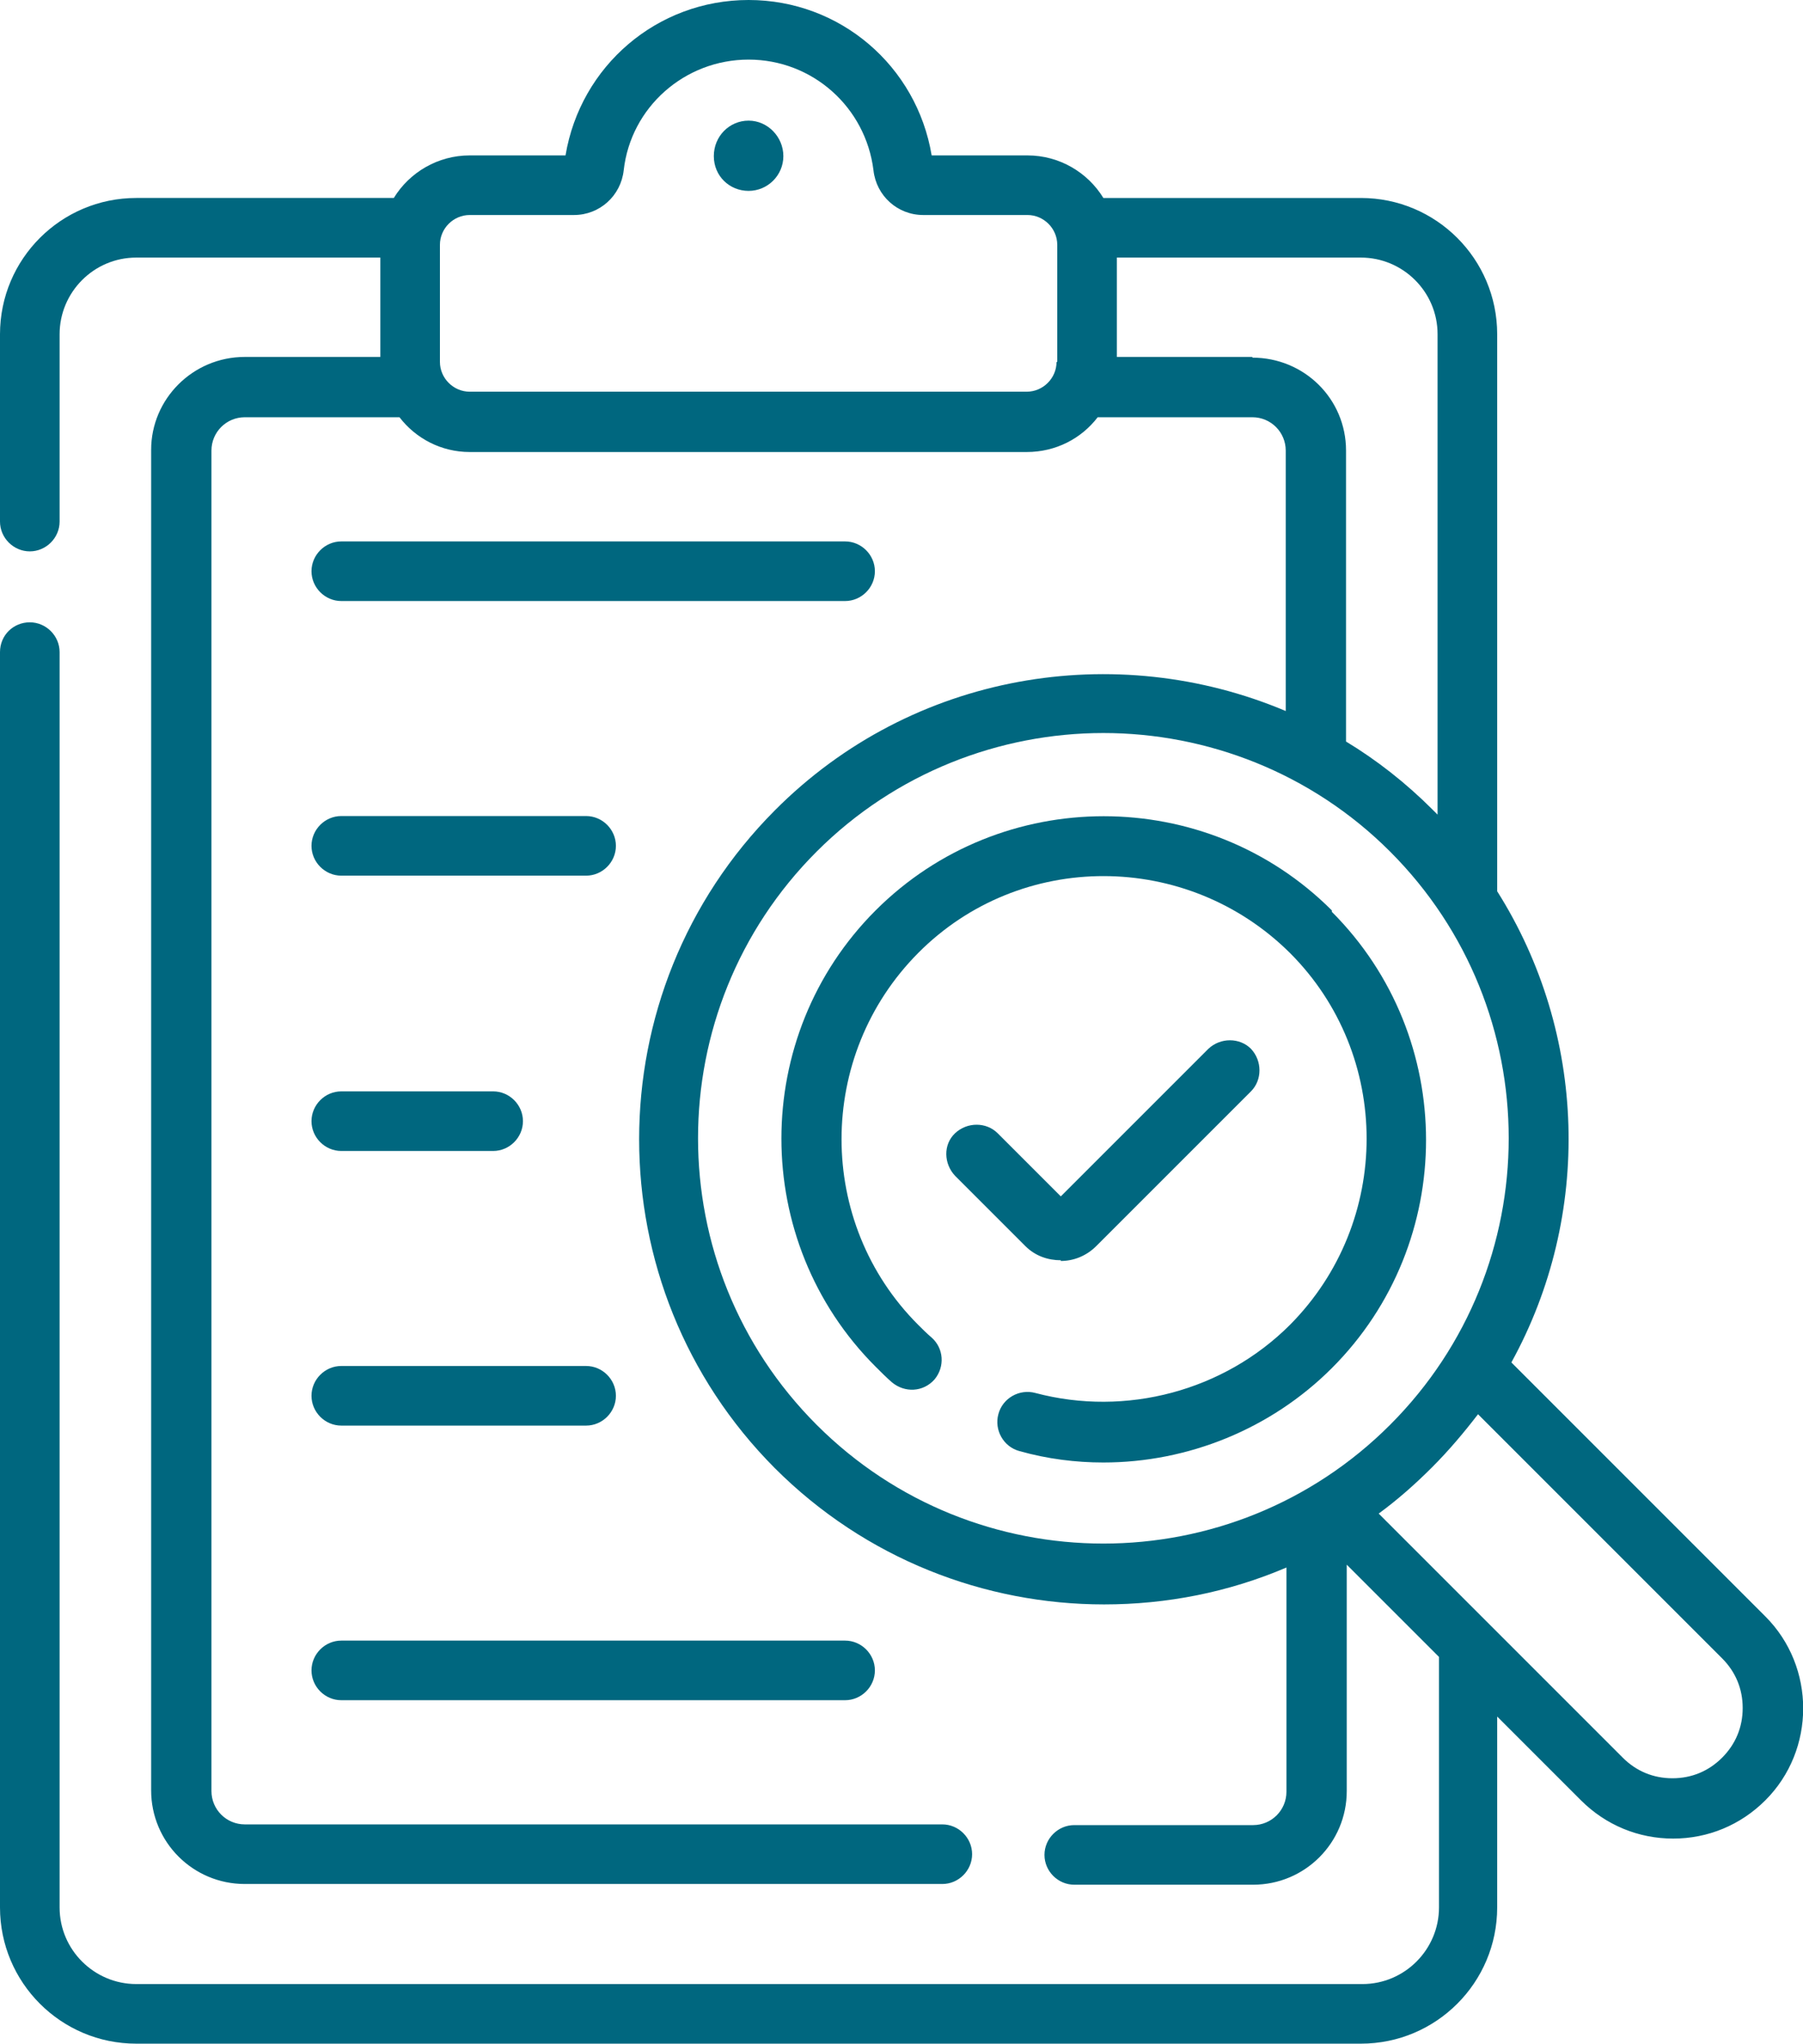
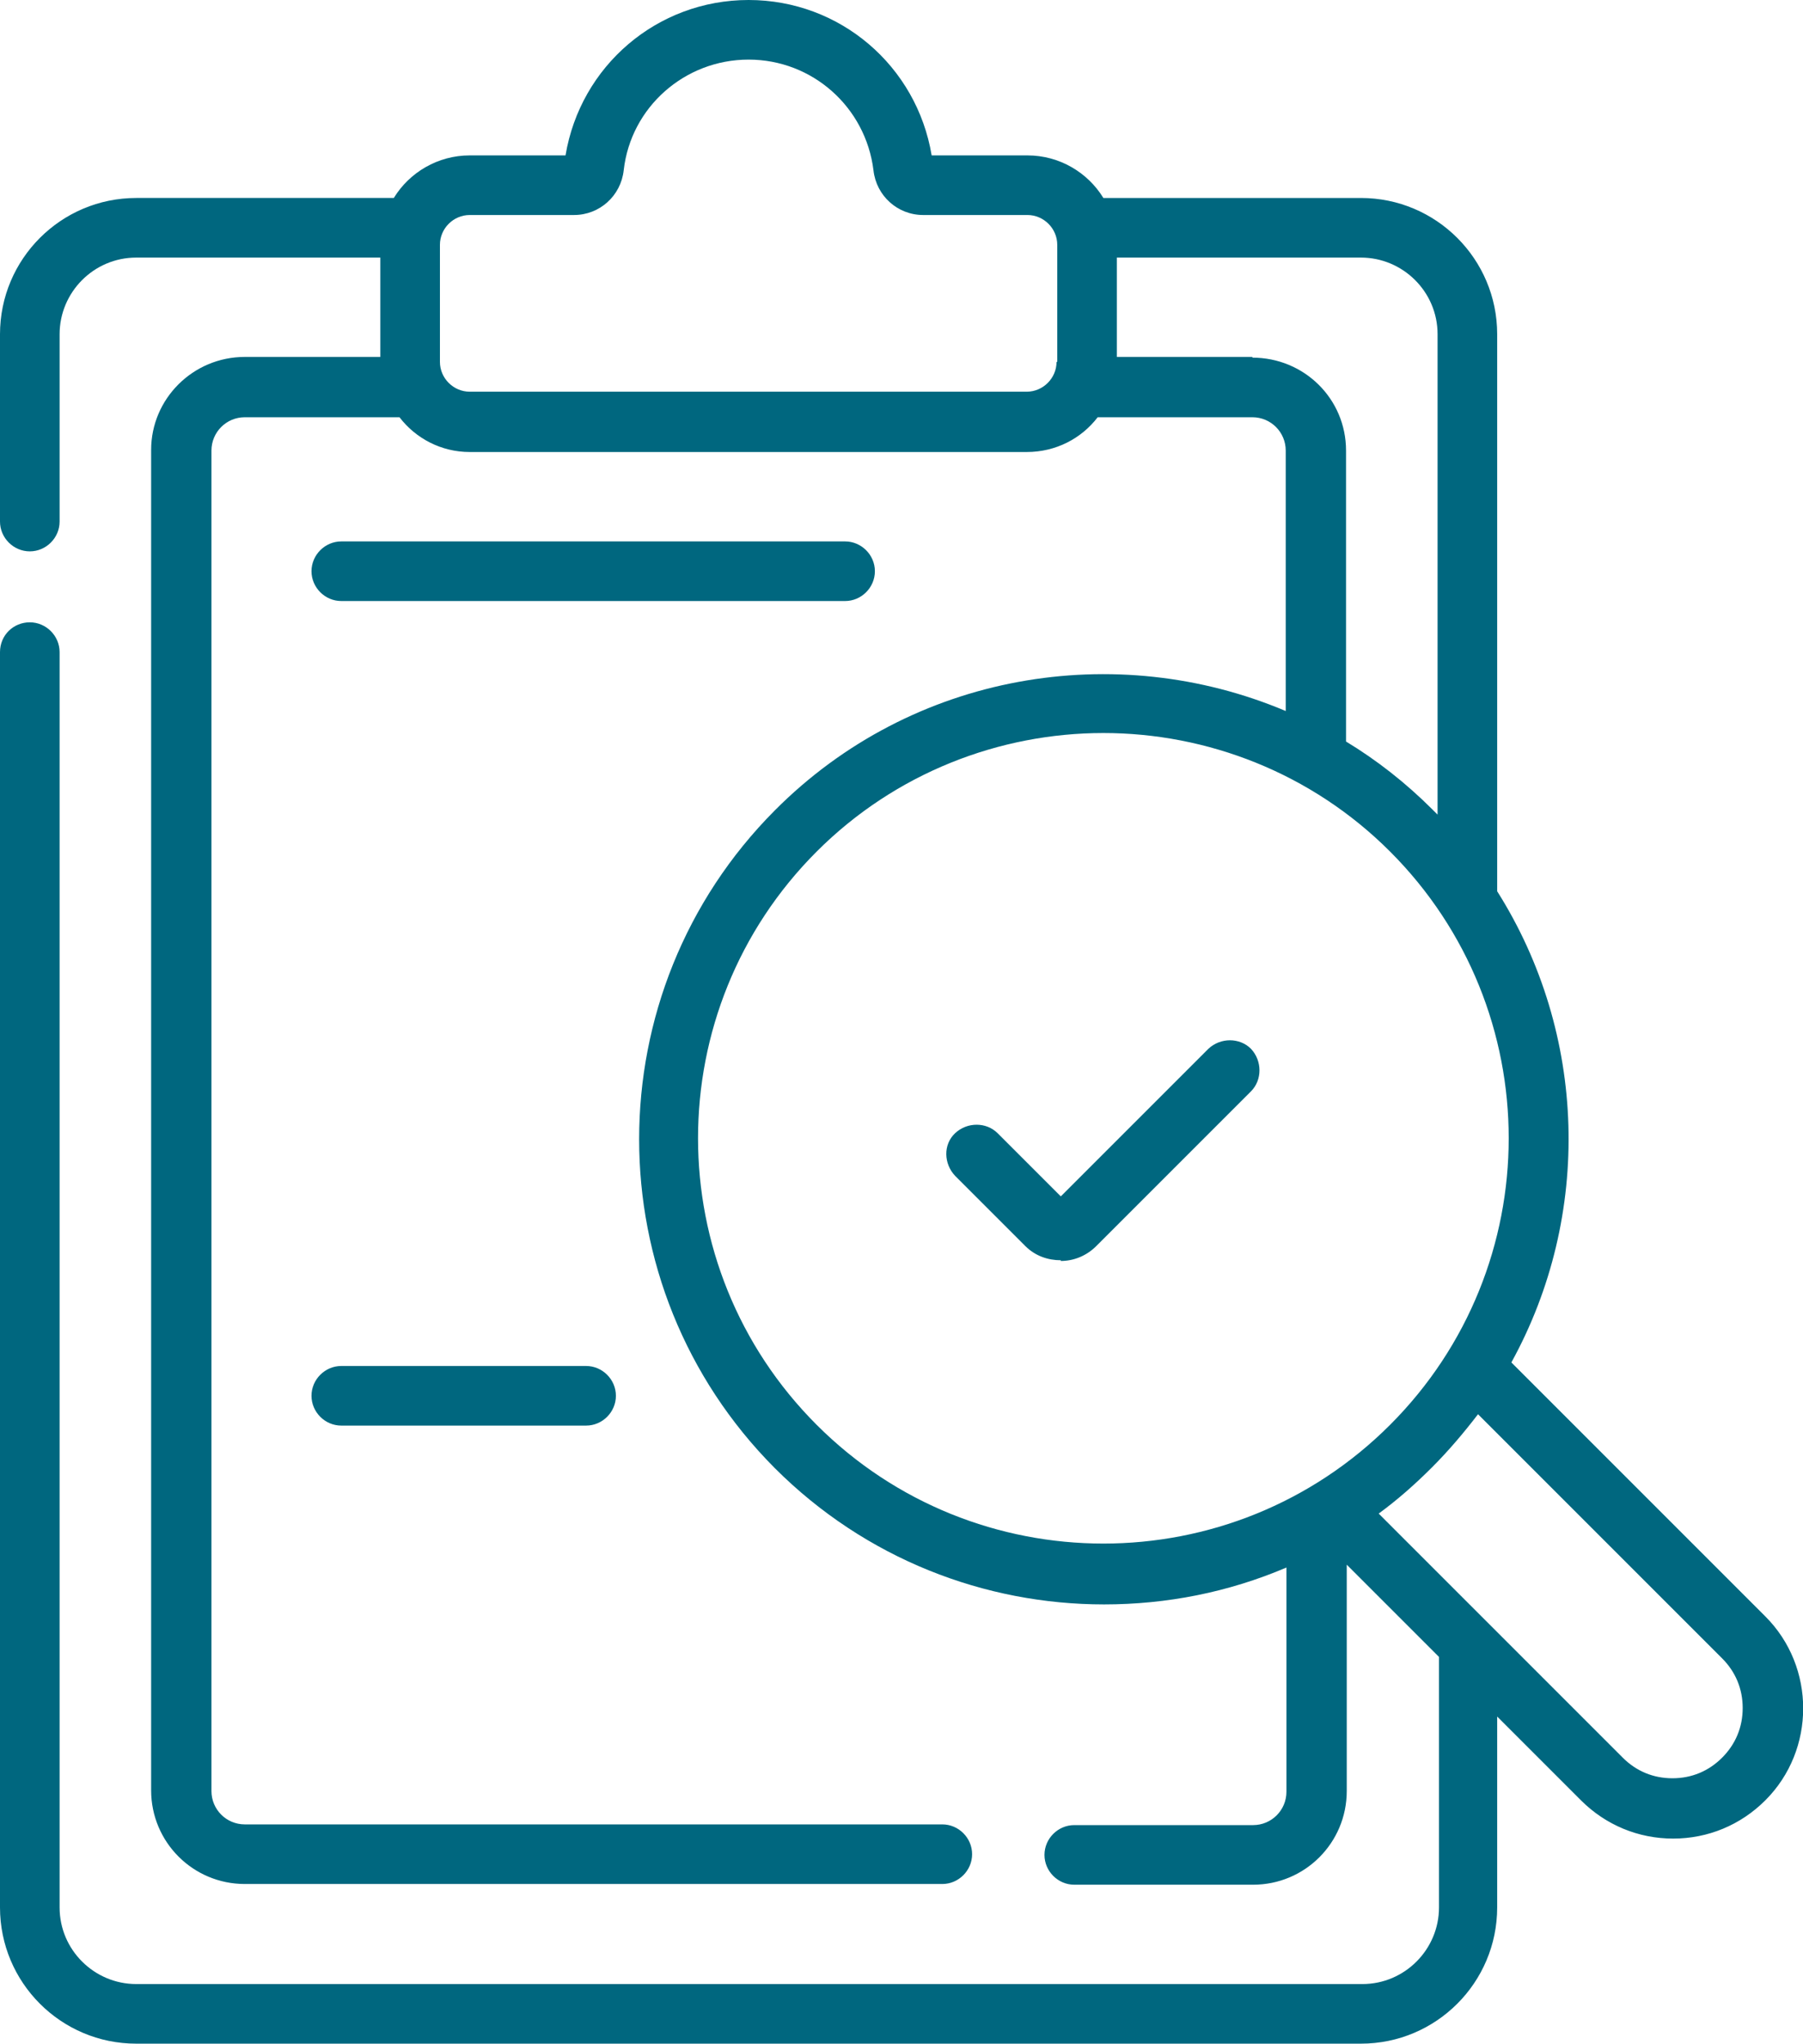
<svg xmlns="http://www.w3.org/2000/svg" id="Ebene_2" data-name="Ebene 2" viewBox="0 0 25.41 28.8">
  <defs>
    <style>
      .cls-1 {
        fill: none;
      }

      .cls-2 {
        fill: #00677f;
      }

      .cls-3 {
        clip-path: url(#clippath);
      }
    </style>
    <clipPath id="clippath">
      <rect class="cls-1" width="25.41" height="28.8" />
    </clipPath>
  </defs>
  <g id="Ebene_1-2" data-name="Ebene 1">
    <g class="cls-3">
      <path class="cls-2" d="M24.27,24.77c-.19.19-.43.29-.7.29s-.51-.1-.7-.29l-3.44-3.44c.26-.19.51-.41.75-.65.24-.24.45-.49.65-.75l3.44,3.44c.19.19.29.43.29.7s-.1.51-.29.7M11.51,20.08c-2.23-2.23-2.23-5.85,0-8.08,1.11-1.11,2.58-1.67,4.04-1.67s2.93.56,4.04,1.67c2.23,2.23,2.23,5.85,0,8.08-2.23,2.23-5.85,2.23-8.08,0M17.65,5.03h-1.91v-1.4h3.44c.59,0,1.08.48,1.08,1.08v6.77s-.05-.05-.07-.07c-.38-.38-.79-.7-1.22-.96v-4.1c0-.73-.59-1.31-1.32-1.31M14.89,5.1c0,.23-.19.42-.42.42h-7.85c-.23,0-.42-.19-.42-.42v-1.65c0-.23.19-.42.42-.42h1.47c.36,0,.66-.27.7-.63.1-.89.86-1.56,1.76-1.56s1.65.67,1.76,1.56c.04.36.34.63.7.63h1.47c.23,0,.42.19.42.42v1.65ZM24.87,22.77l-3.57-3.57c1.14-2.07,1.07-4.63-.2-6.64v-7.85c0-1.06-.86-1.92-1.92-1.92h-3.63c-.22-.36-.62-.6-1.07-.6h-1.35C12.92.93,11.84,0,10.55,0s-2.37.93-2.58,2.19h-1.35c-.45,0-.85.24-1.07.6H1.92C.86,2.79,0,3.65,0,4.71v2.64c0,.23.19.42.42.42s.42-.19.42-.42v-2.64c0-.59.48-1.08,1.08-1.08h3.44v1.4h-1.91c-.73,0-1.32.59-1.32,1.31v18.89c0,.73.59,1.32,1.32,1.32h9.83c.23,0,.42-.19.42-.42s-.19-.42-.42-.42H3.45c-.26,0-.47-.21-.47-.47V6.35c0-.26.21-.47.47-.47h2.18c.23.3.59.49.99.49h7.85c.41,0,.77-.19,1-.49h2.18c.26,0,.47.21.47.47v3.67c-2.39-1.01-5.26-.55-7.2,1.4-2.55,2.56-2.55,6.71,0,9.27,1.28,1.28,2.96,1.92,4.64,1.92.88,0,1.75-.17,2.57-.52v3.16c0,.26-.21.47-.47.47h-2.52c-.23,0-.42.19-.42.42s.19.42.42.42h2.52c.73,0,1.32-.59,1.32-1.32v-3.19l1.3,1.3s0,.03,0,.05v3.48c0,.59-.48,1.08-1.08,1.08H1.92c-.59,0-1.08-.48-1.08-1.08V9.19c0-.23-.19-.42-.42-.42S0,8.95,0,9.19v17.69c0,1.06.86,1.92,1.92,1.92h17.26c1.06,0,1.92-.86,1.92-1.92v-2.69l1.18,1.18c.35.35.81.54,1.3.54s.95-.19,1.3-.54c.71-.71.71-1.88,0-2.59" />
-       <path class="cls-2" d="M18.77,12.83c-1.77-1.77-4.66-1.77-6.43,0-1.77,1.77-1.77,4.66,0,6.43.08.08.15.15.23.22.18.15.44.14.6-.04.15-.18.13-.44-.04-.59-.07-.06-.13-.12-.19-.18-1.44-1.44-1.44-3.79,0-5.24s3.79-1.44,5.24,0c1.44,1.44,1.44,3.79,0,5.24-.93.93-2.31,1.3-3.59.96-.22-.06-.46.07-.52.3-.06.22.07.46.3.52.39.11.79.16,1.18.16,1.19,0,2.36-.47,3.22-1.33,1.77-1.77,1.77-4.66,0-6.43" />
      <path class="cls-2" d="M14.95,17.77c.18,0,.36-.07.5-.21l2.18-2.18c.16-.16.16-.43,0-.6-.16-.16-.43-.16-.6,0l-2.08,2.08-.89-.89c-.16-.16-.43-.16-.6,0s-.16.43,0,.6l.99.99c.14.14.32.2.5.2" />
-       <path class="cls-2" d="M4.81,12.34h3.45c.23,0,.42-.19.42-.42s-.19-.42-.42-.42h-3.45c-.23,0-.42.19-.42.42s.19.42.42.42" />
      <path class="cls-2" d="M4.81,8.47h7.1c.23,0,.42-.19.42-.42s-.19-.42-.42-.42h-7.1c-.23,0-.42.19-.42.42s.19.42.42.42" />
-       <path class="cls-2" d="M4.81,23.96h7.1c.23,0,.42-.19.42-.42s-.19-.42-.42-.42h-7.1c-.23,0-.42.19-.42.42s.19.42.42.42" />
      <path class="cls-2" d="M4.81,20.09h3.45c.23,0,.42-.19.42-.42s-.19-.42-.42-.42h-3.45c-.23,0-.42.19-.42.42s.19.42.42.42" />
-       <path class="cls-2" d="M4.81,16.22h2.14c.23,0,.42-.19.42-.42s-.19-.42-.42-.42h-2.14c-.23,0-.42.19-.42.42s.19.42.42.42" />
-       <path class="cls-2" d="M10.55,1.7c-.27,0-.49.22-.49.5s.22.49.49.49.49-.22.49-.49-.22-.5-.49-.5" />
    </g>
  </g>
</svg>